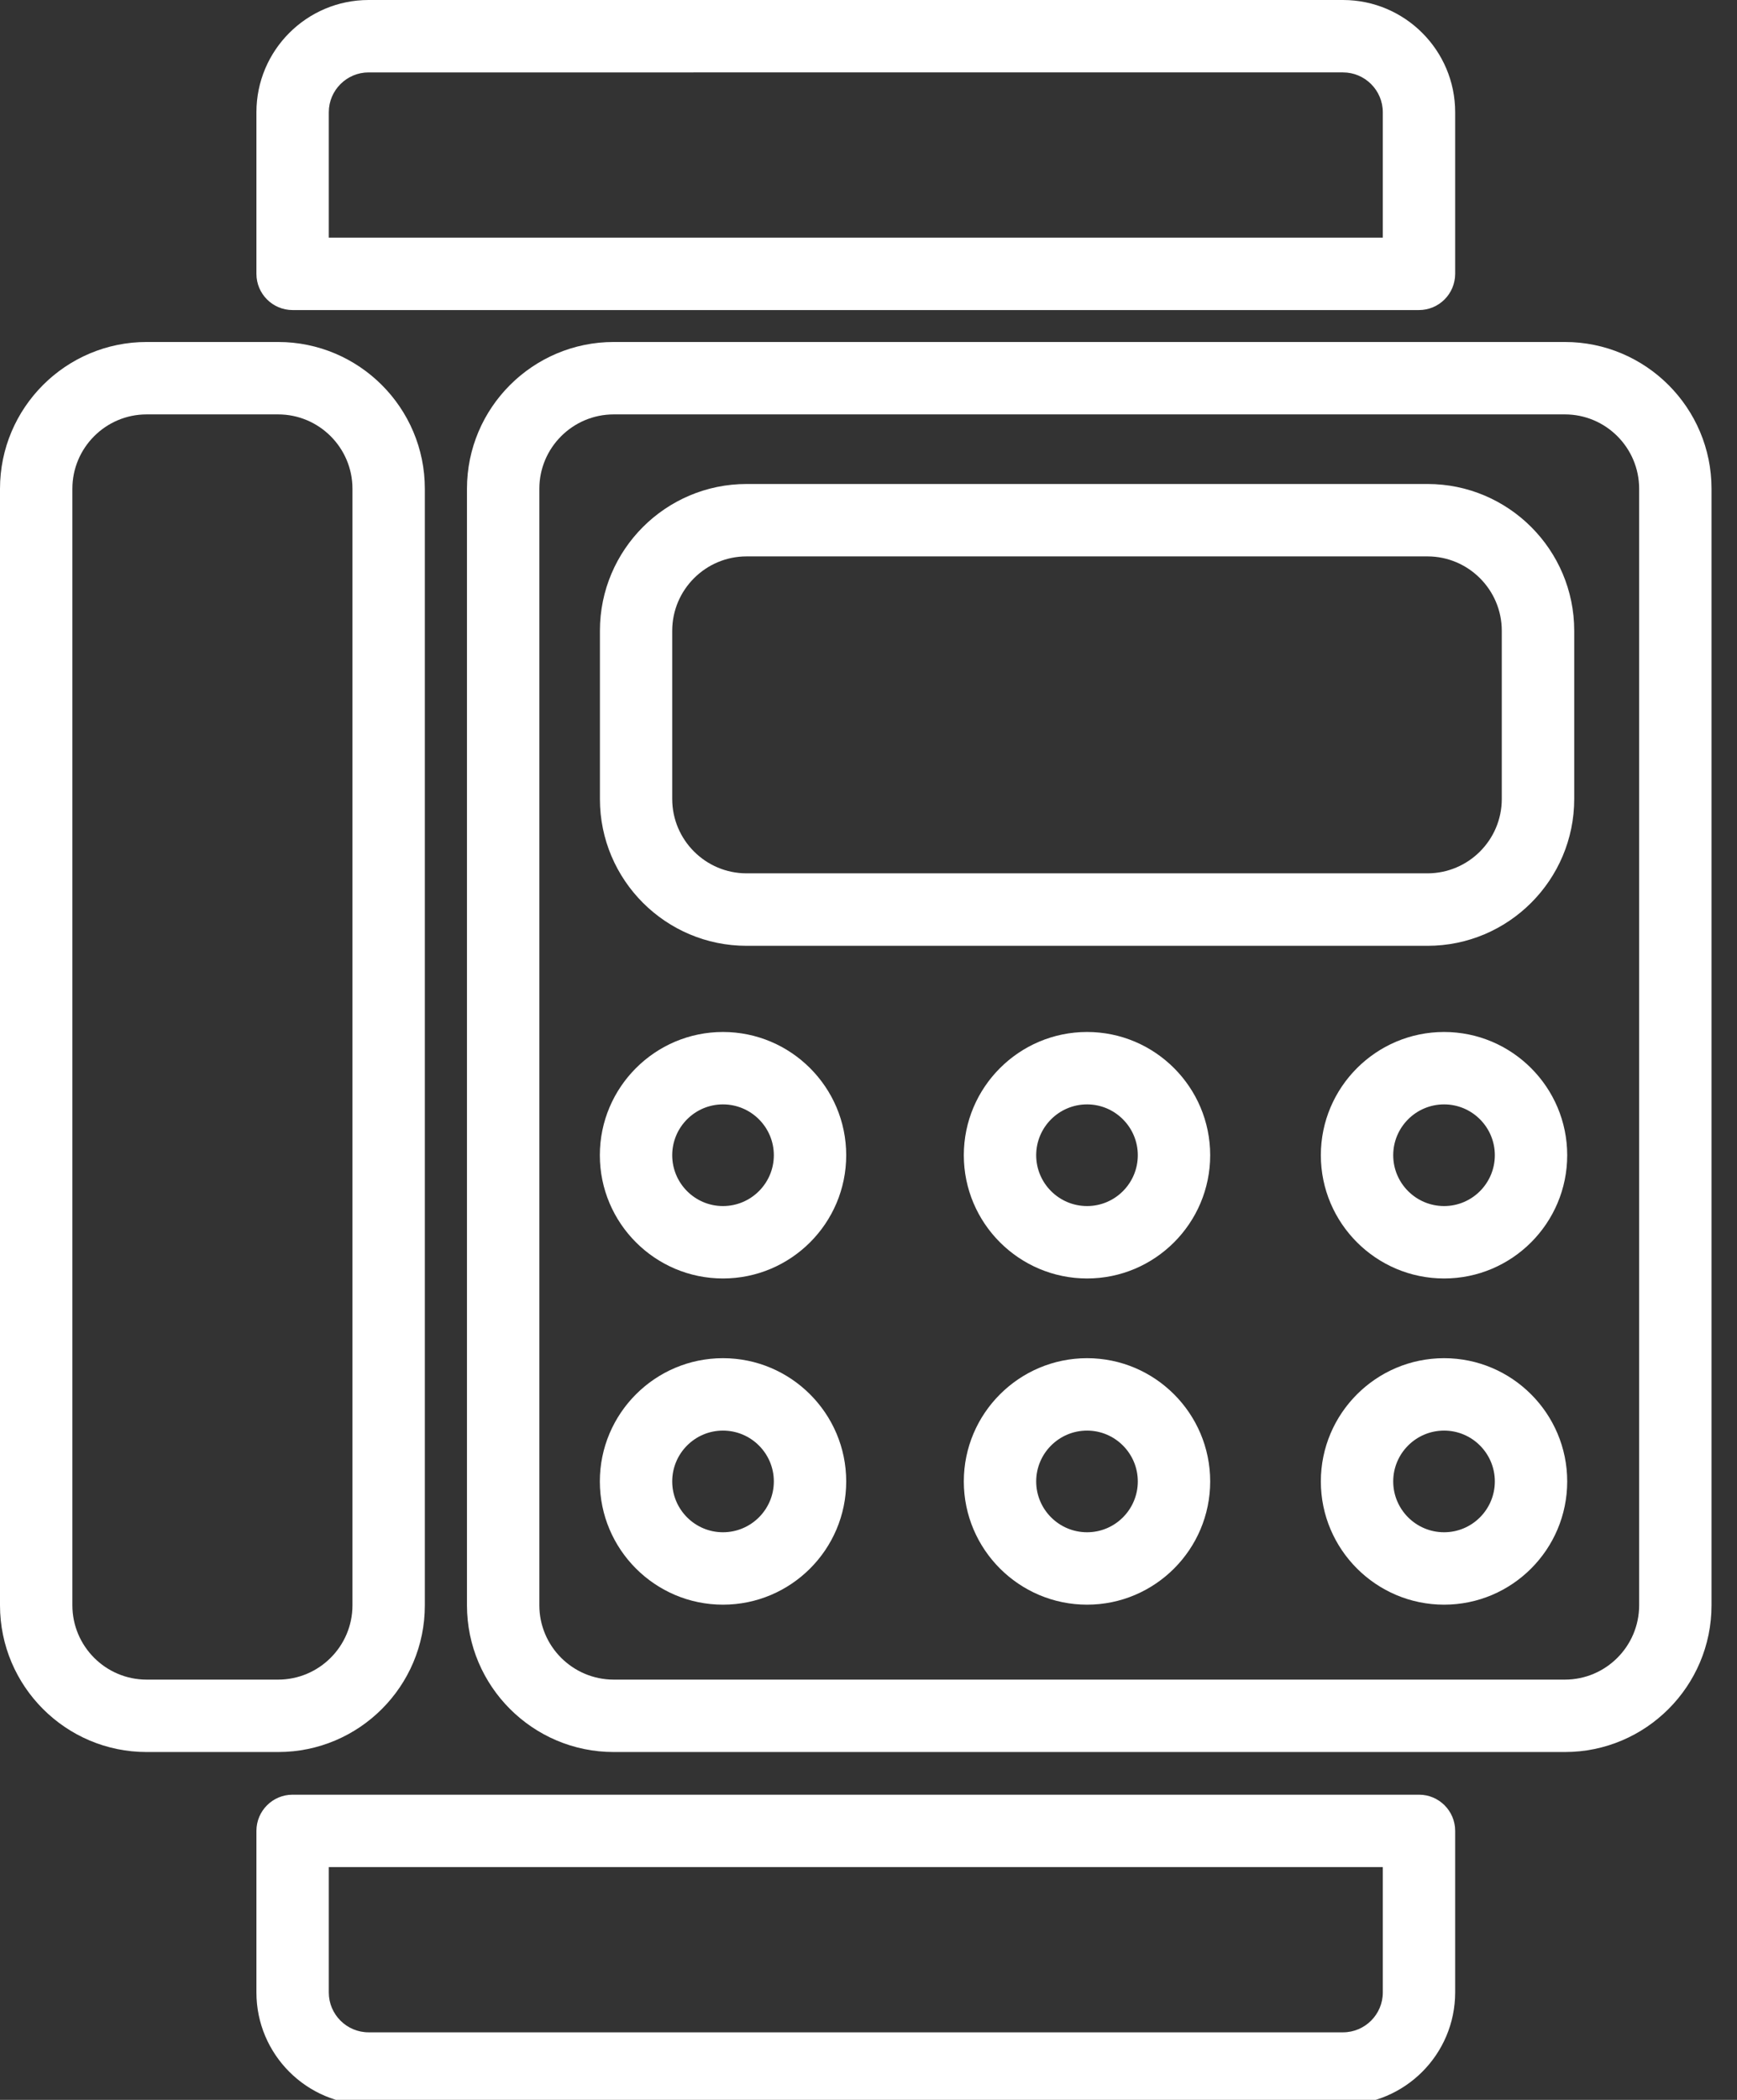
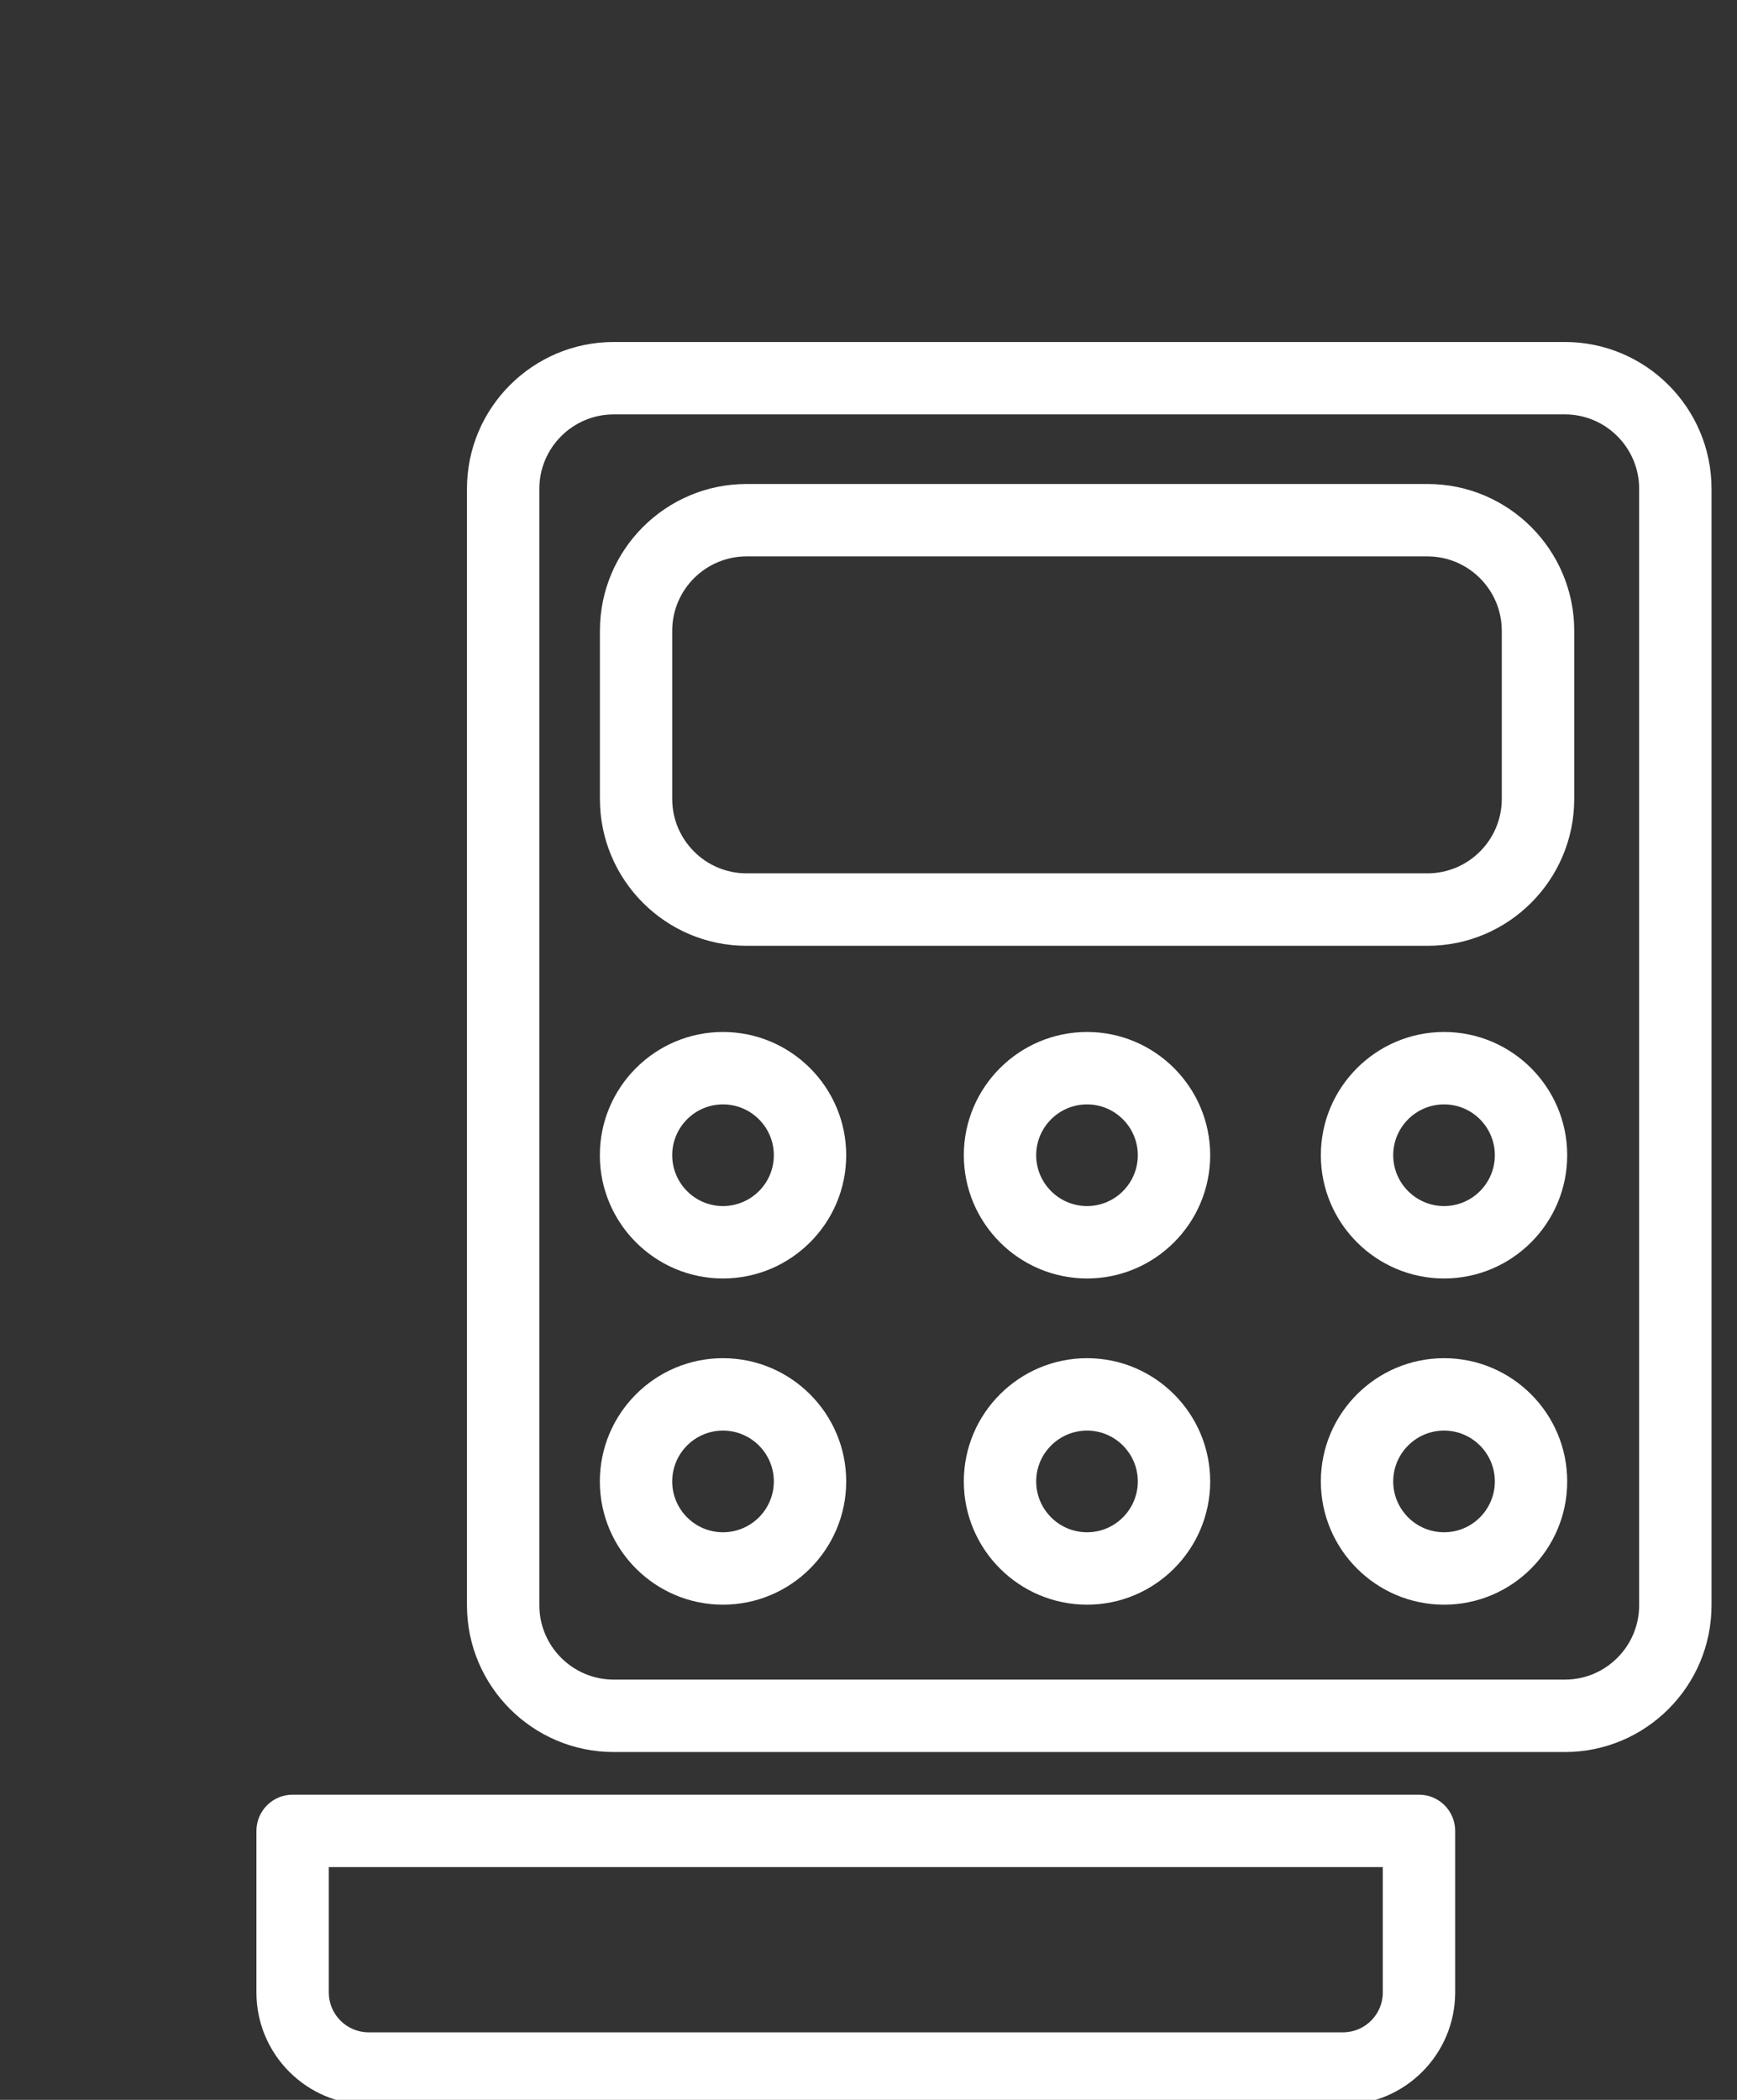
<svg xmlns="http://www.w3.org/2000/svg" version="1.1" x="0px" y="0px" width="24px" height="29px" viewBox="0 0 24 29" enable-background="new 0 0 24 29" xml:space="preserve">
  <rect x="0" y="0" width="24" height="29" fill="#333333" stroke="none" />
  <defs>
</defs>
-   <path fill="#FFFFFF" d="M3.844,24.196H2.026C0.909,24.196,0,23.287,0,22.169V6.75c0-1.118,0.909-2.027,2.026-2.027h1.817  c1.118,0,2.027,0.909,2.027,2.027v15.419C5.871,23.287,4.962,24.196,3.844,24.196z M2.026,5.723C1.46,5.723,1,6.184,1,6.75v15.419  c0,0.566,0.46,1.027,1.026,1.027h1.817c0.566,0,1.027-0.461,1.027-1.027V6.75c0-0.566-0.461-1.027-1.027-1.027H2.026z" />
  <path fill="#FFFFFF" d="M21.622,24.196H8.48c-1.118,0-2.028-0.909-2.028-2.027V6.75c0-1.118,0.91-2.027,2.028-2.027h13.142  c1.117,0,2.026,0.909,2.026,2.027v15.419C23.648,23.287,22.739,24.196,21.622,24.196z M8.48,5.723c-0.567,0-1.028,0.461-1.028,1.027  v15.419c0,0.566,0.461,1.027,1.028,1.027h13.142c0.566,0,1.026-0.461,1.026-1.027V6.75c0-0.566-0.46-1.027-1.026-1.027H8.48z   M19.953,22.161c-0.939,0-1.703-0.764-1.703-1.702s0.764-1.702,1.703-1.702c0.938,0,1.701,0.764,1.701,1.702  S20.892,22.161,19.953,22.161z M19.953,19.757c-0.388,0-0.703,0.315-0.703,0.702s0.315,0.702,0.703,0.702  c0.387,0,0.701-0.315,0.701-0.702S20.34,19.757,19.953,19.757z M15.02,22.161c-0.939,0-1.703-0.764-1.703-1.702  s0.764-1.702,1.703-1.702c0.938,0,1.701,0.764,1.701,1.702S15.958,22.161,15.02,22.161z M15.02,19.757  c-0.388,0-0.703,0.315-0.703,0.702s0.315,0.702,0.703,0.702c0.387,0,0.701-0.315,0.701-0.702S15.406,19.757,15.02,19.757z   M9.989,22.161c-0.938,0-1.701-0.764-1.701-1.702s0.763-1.702,1.701-1.702c0.939,0,1.703,0.764,1.703,1.702  S10.929,22.161,9.989,22.161z M9.989,19.757c-0.387,0-0.701,0.315-0.701,0.702s0.314,0.702,0.701,0.702  c0.388,0,0.703-0.315,0.703-0.702S10.377,19.757,9.989,19.757z M19.953,17.656c-0.939,0-1.703-0.764-1.703-1.702  s0.764-1.702,1.703-1.702c0.938,0,1.701,0.764,1.701,1.702S20.892,17.656,19.953,17.656z M19.953,15.252  c-0.388,0-0.703,0.315-0.703,0.702s0.315,0.702,0.703,0.702c0.387,0,0.701-0.315,0.701-0.702S20.34,15.252,19.953,15.252z   M15.02,17.656c-0.939,0-1.703-0.764-1.703-1.702s0.764-1.702,1.703-1.702c0.938,0,1.701,0.764,1.701,1.702  S15.958,17.656,15.02,17.656z M15.02,15.252c-0.388,0-0.703,0.315-0.703,0.702s0.315,0.702,0.703,0.702  c0.387,0,0.701-0.315,0.701-0.702S15.406,15.252,15.02,15.252z M9.989,17.656c-0.938,0-1.701-0.764-1.701-1.702  s0.763-1.702,1.701-1.702c0.939,0,1.703,0.764,1.703,1.702S10.929,17.656,9.989,17.656z M9.989,15.252  c-0.387,0-0.701,0.315-0.701,0.702s0.314,0.702,0.701,0.702c0.388,0,0.703-0.315,0.703-0.702S10.377,15.252,9.989,15.252z   M19.724,13.062h-9.408c-1.118,0-2.027-0.909-2.027-2.027V8.711c0-1.118,0.909-2.027,2.027-2.027h9.408  c1.118,0,2.027,0.909,2.027,2.027v2.323C21.751,12.152,20.842,13.062,19.724,13.062z M10.315,7.684  c-0.566,0-1.027,0.461-1.027,1.027v2.323c0,0.566,0.461,1.027,1.027,1.027h9.408c0.566,0,1.027-0.461,1.027-1.027V8.711  c0-0.566-0.461-1.027-1.027-1.027H10.315z" />
-   <path fill="#FFFFFF" d="M19.605,4.282H4.043c-0.276,0-0.5-0.224-0.5-0.5V1.55C3.543,0.695,4.238,0,5.093,0h13.463  c0.854,0,1.55,0.695,1.55,1.55v2.232C20.105,4.059,19.882,4.282,19.605,4.282z M4.543,3.282h14.563V1.55  c0-0.303-0.247-0.55-0.55-0.55H5.093c-0.303,0-0.55,0.247-0.55,0.55V3.282z" />
  <path fill="#FFFFFF" d="M18.556,29.067H5.093c-0.854,0-1.55-0.695-1.55-1.55v-2.232c0-0.276,0.224-0.5,0.5-0.5h15.563  c0.276,0,0.5,0.224,0.5,0.5v2.232C20.105,28.372,19.41,29.067,18.556,29.067z M4.543,25.785v1.732c0,0.303,0.247,0.55,0.55,0.55  h13.463c0.303,0,0.55-0.247,0.55-0.55v-1.732H4.543z" />
</svg>